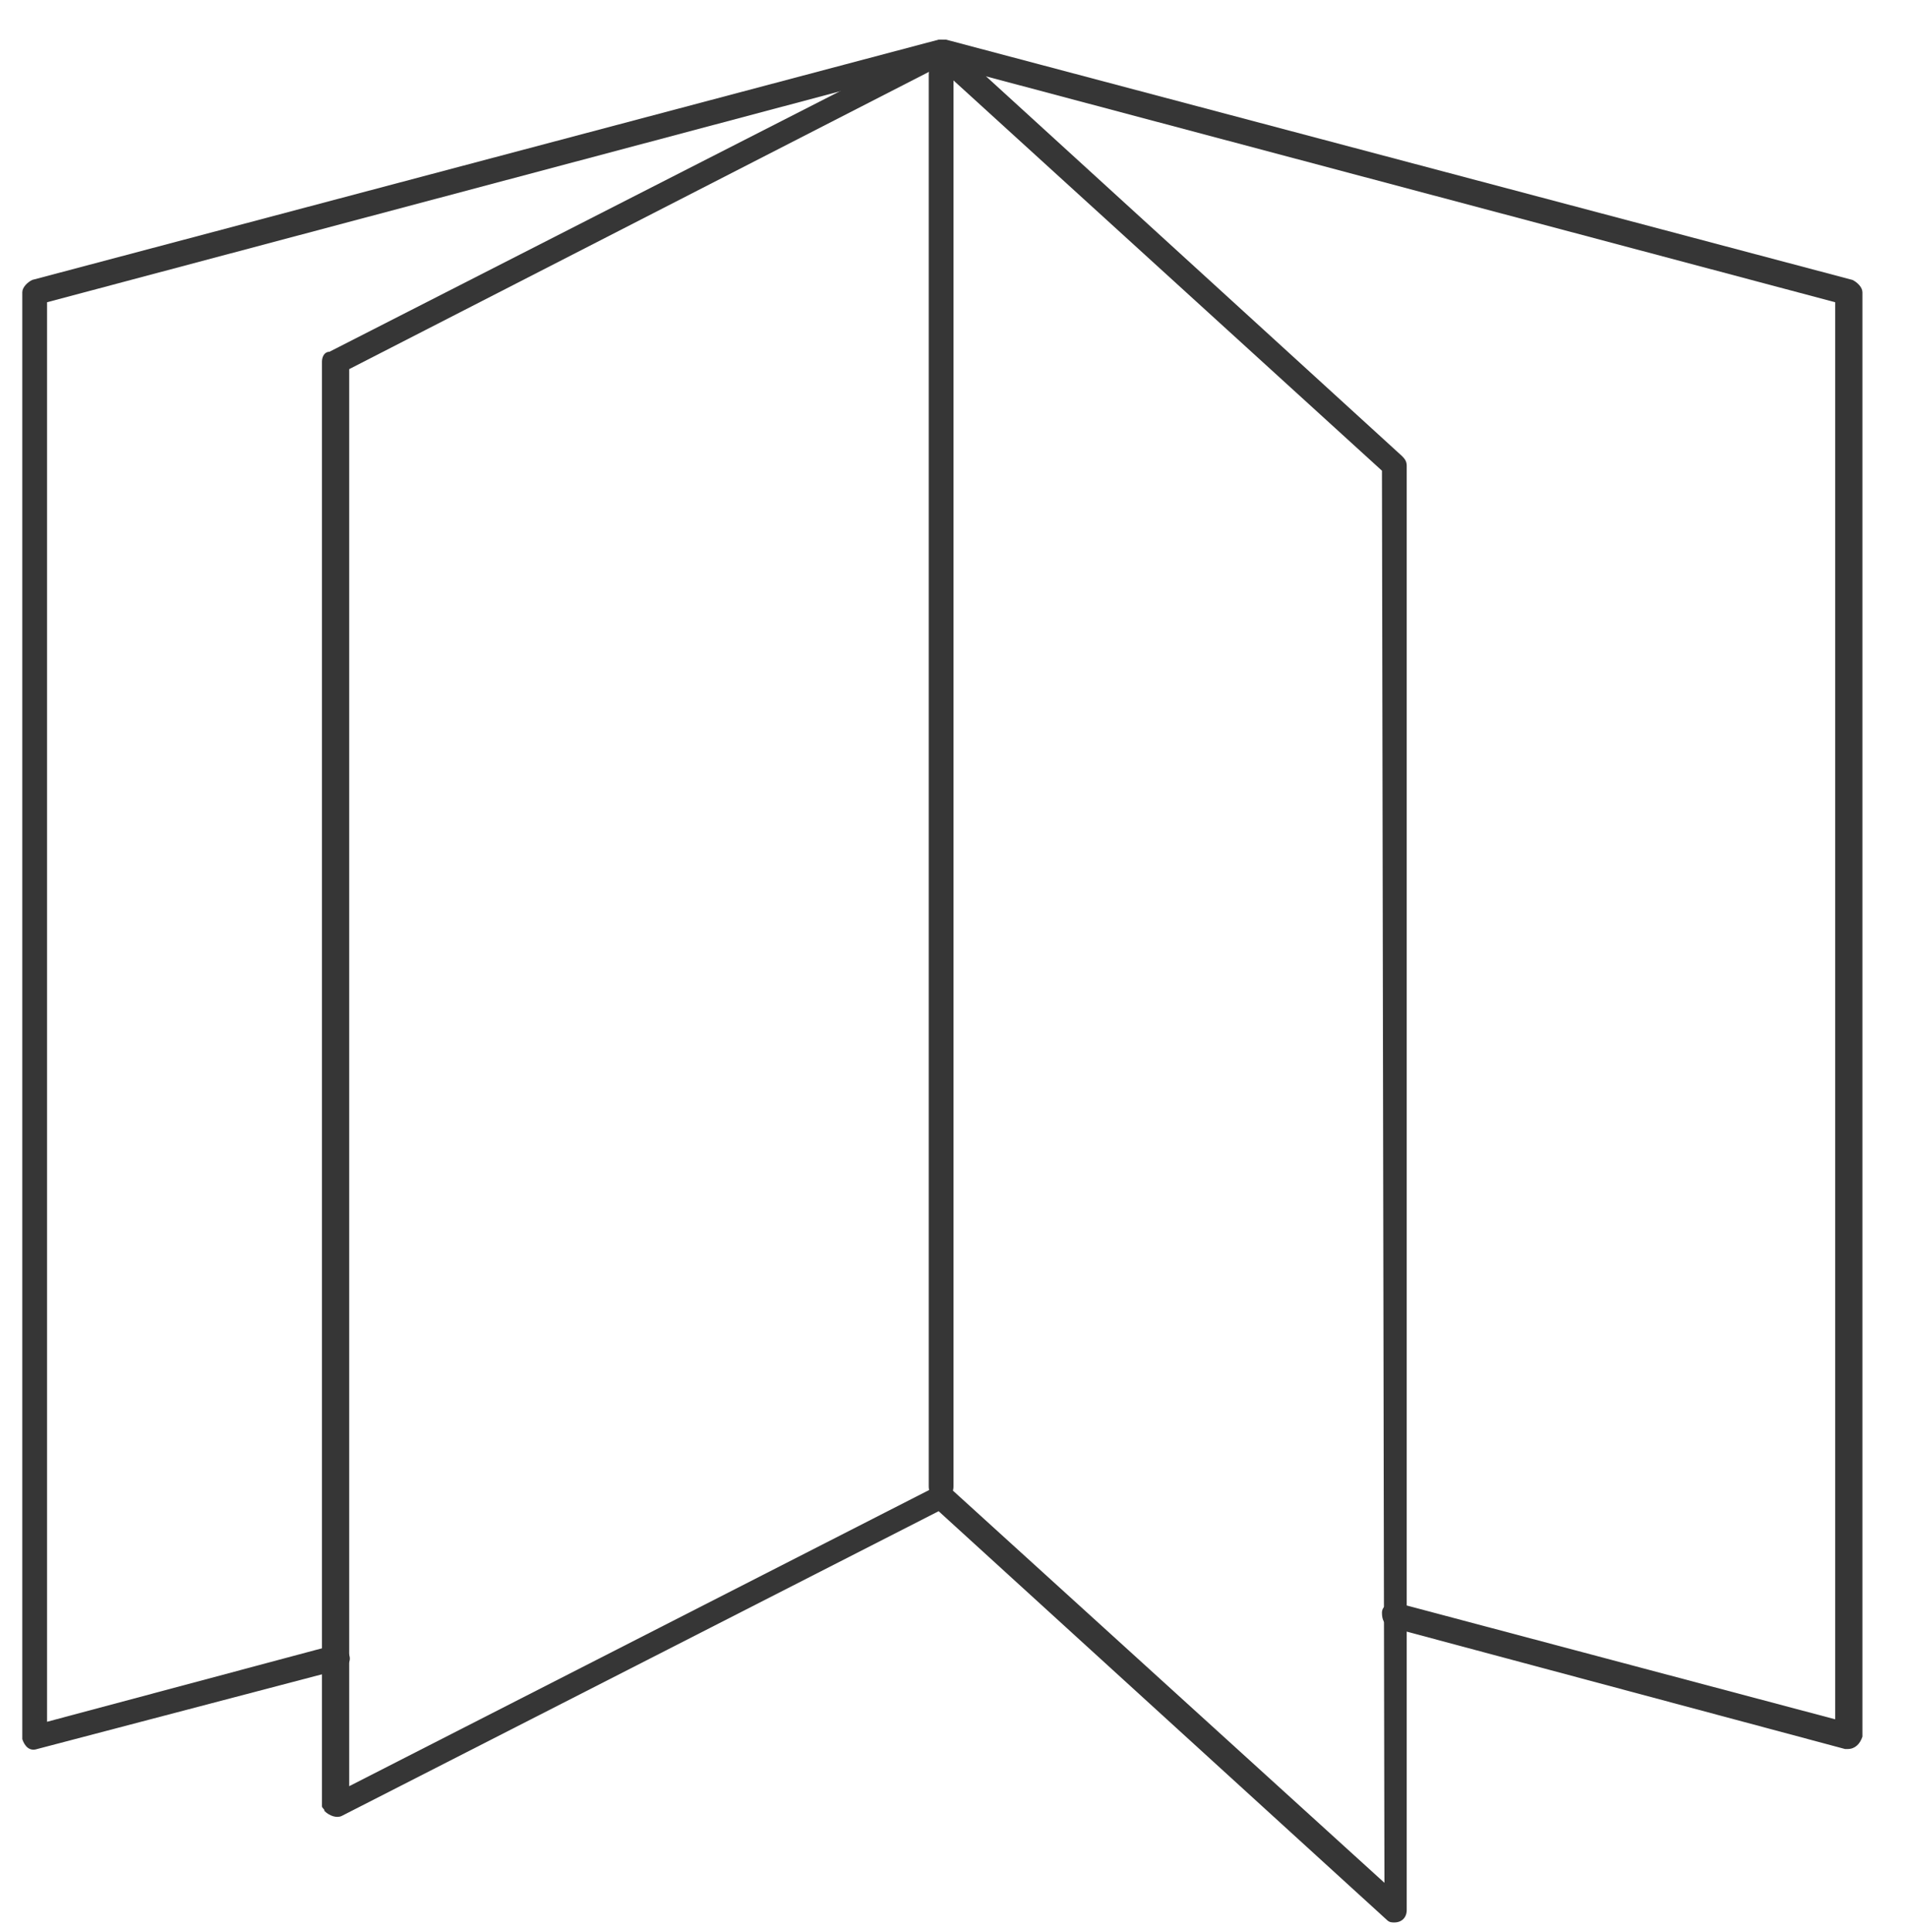
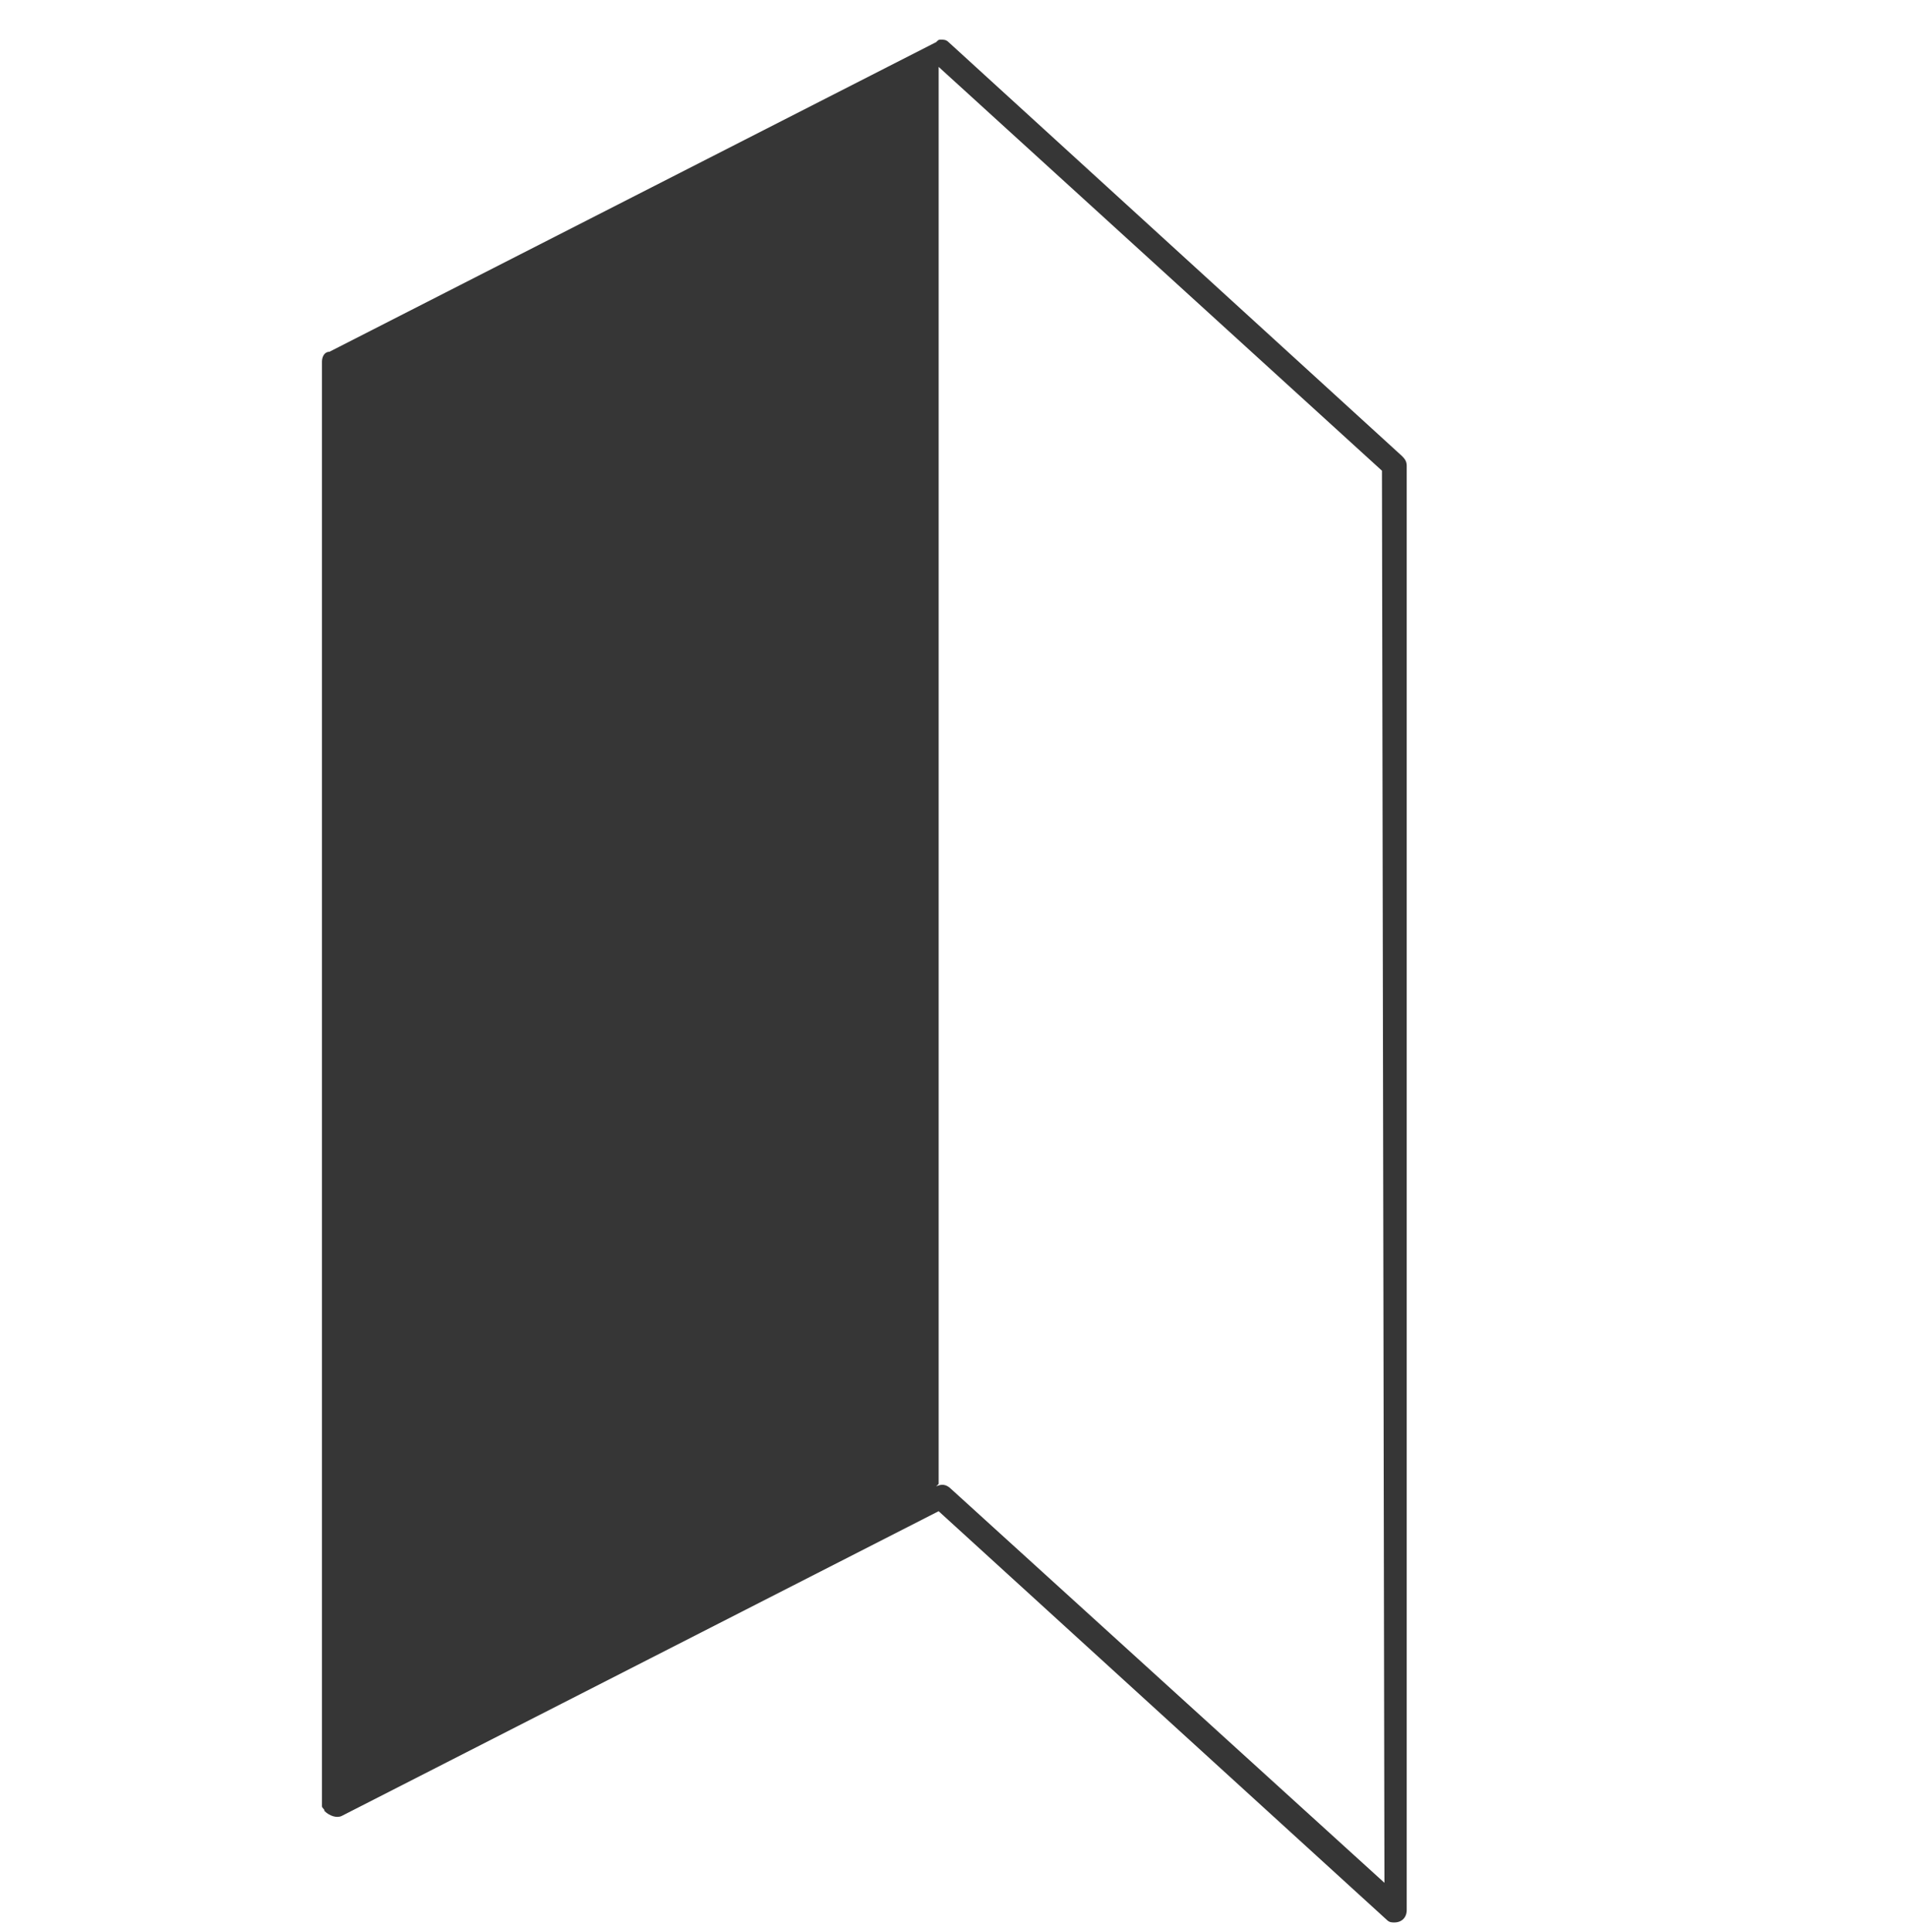
<svg xmlns="http://www.w3.org/2000/svg" xmlns:xlink="http://www.w3.org/1999/xlink" version="1.1" id="Livello_1" x="0px" y="0px" viewBox="0 0 77 78" style="enable-background:new 0 0 77 78;" xml:space="preserve">
  <style type="text/css">
	.st0{clip-path:url(#SVGID_00000120532784182689729160000015134112839609523899_);}
	.st1{fill:#363636;}
</style>
  <g id="Raggruppa_11981" transform="translate(0.121 1)">
    <g>
      <defs>
        <rect id="SVGID_1_" x="-0.1" y="-1" width="77" height="78" />
      </defs>
      <clipPath id="SVGID_00000152223356939743100000000017505484543457979799_">
        <use xlink:href="#SVGID_1_" style="overflow:visible;" />
      </clipPath>
      <g id="Raggruppa_11981-2" transform="translate(-0.121 0)" style="clip-path:url(#SVGID_00000152223356939743100000000017505484543457979799_);">
-         <path id="Tracciato_1598" class="st1" d="M74.6,69.6c0,0-0.1,0-0.1,0l-18.3-4.9c-0.3-0.1-0.4-0.3-0.4-0.6s0.3-0.4,0.6-0.4     l17.7,4.7V11.2L38,1.6L1.9,11.2v57.3l11.6-3.1c0.3-0.1,0.5,0.1,0.6,0.4s-0.1,0.5-0.4,0.6l0,0L1.5,69.6c-0.3,0.1-0.5-0.1-0.6-0.4     c0,0,0-0.1,0-0.1V10.8c0-0.2,0.2-0.4,0.4-0.5l36.6-9.7c0.1,0,0.2,0,0.3,0l36.6,9.7c0.2,0.1,0.4,0.3,0.4,0.5v58.3     C75.1,69.4,74.9,69.6,74.6,69.6L74.6,69.6z" />
-         <path id="Tracciato_1599" class="st1" d="M38,0.6c0.1,0,0.2,0,0.3,0.1l18.3,16.7c0.1,0.1,0.2,0.2,0.2,0.4v58.3     c0,0.3-0.2,0.5-0.5,0.5c-0.1,0-0.2,0-0.3-0.1L37.9,60L13.8,72.3c-0.2,0.1-0.5,0-0.7-0.2c0-0.1-0.1-0.1-0.1-0.2V13.6     c0-0.2,0.1-0.4,0.3-0.4L37.8,0.7C37.9,0.6,37.9,0.6,38,0.6z M55.8,18L37.9,1.7L14.1,13.9v57.2L37.8,59c0.2-0.1,0.4-0.1,0.6,0.1     l17.5,15.9L55.8,18z" />
-         <path id="Linea_223" class="st1" d="M38,59.5c-0.3,0-0.5-0.2-0.5-0.5V2c0-0.3,0.2-0.5,0.5-0.5s0.5,0.2,0.5,0.5v57     C38.5,59.3,38.3,59.5,38,59.5z" />
+         <path id="Tracciato_1599" class="st1" d="M38,0.6c0.1,0,0.2,0,0.3,0.1l18.3,16.7c0.1,0.1,0.2,0.2,0.2,0.4v58.3     c0,0.3-0.2,0.5-0.5,0.5c-0.1,0-0.2,0-0.3-0.1L37.9,60L13.8,72.3c-0.2,0.1-0.5,0-0.7-0.2c0-0.1-0.1-0.1-0.1-0.2V13.6     c0-0.2,0.1-0.4,0.3-0.4L37.8,0.7C37.9,0.6,37.9,0.6,38,0.6z M55.8,18L37.9,1.7v57.2L37.8,59c0.2-0.1,0.4-0.1,0.6,0.1     l17.5,15.9L55.8,18z" />
      </g>
    </g>
  </g>
</svg>